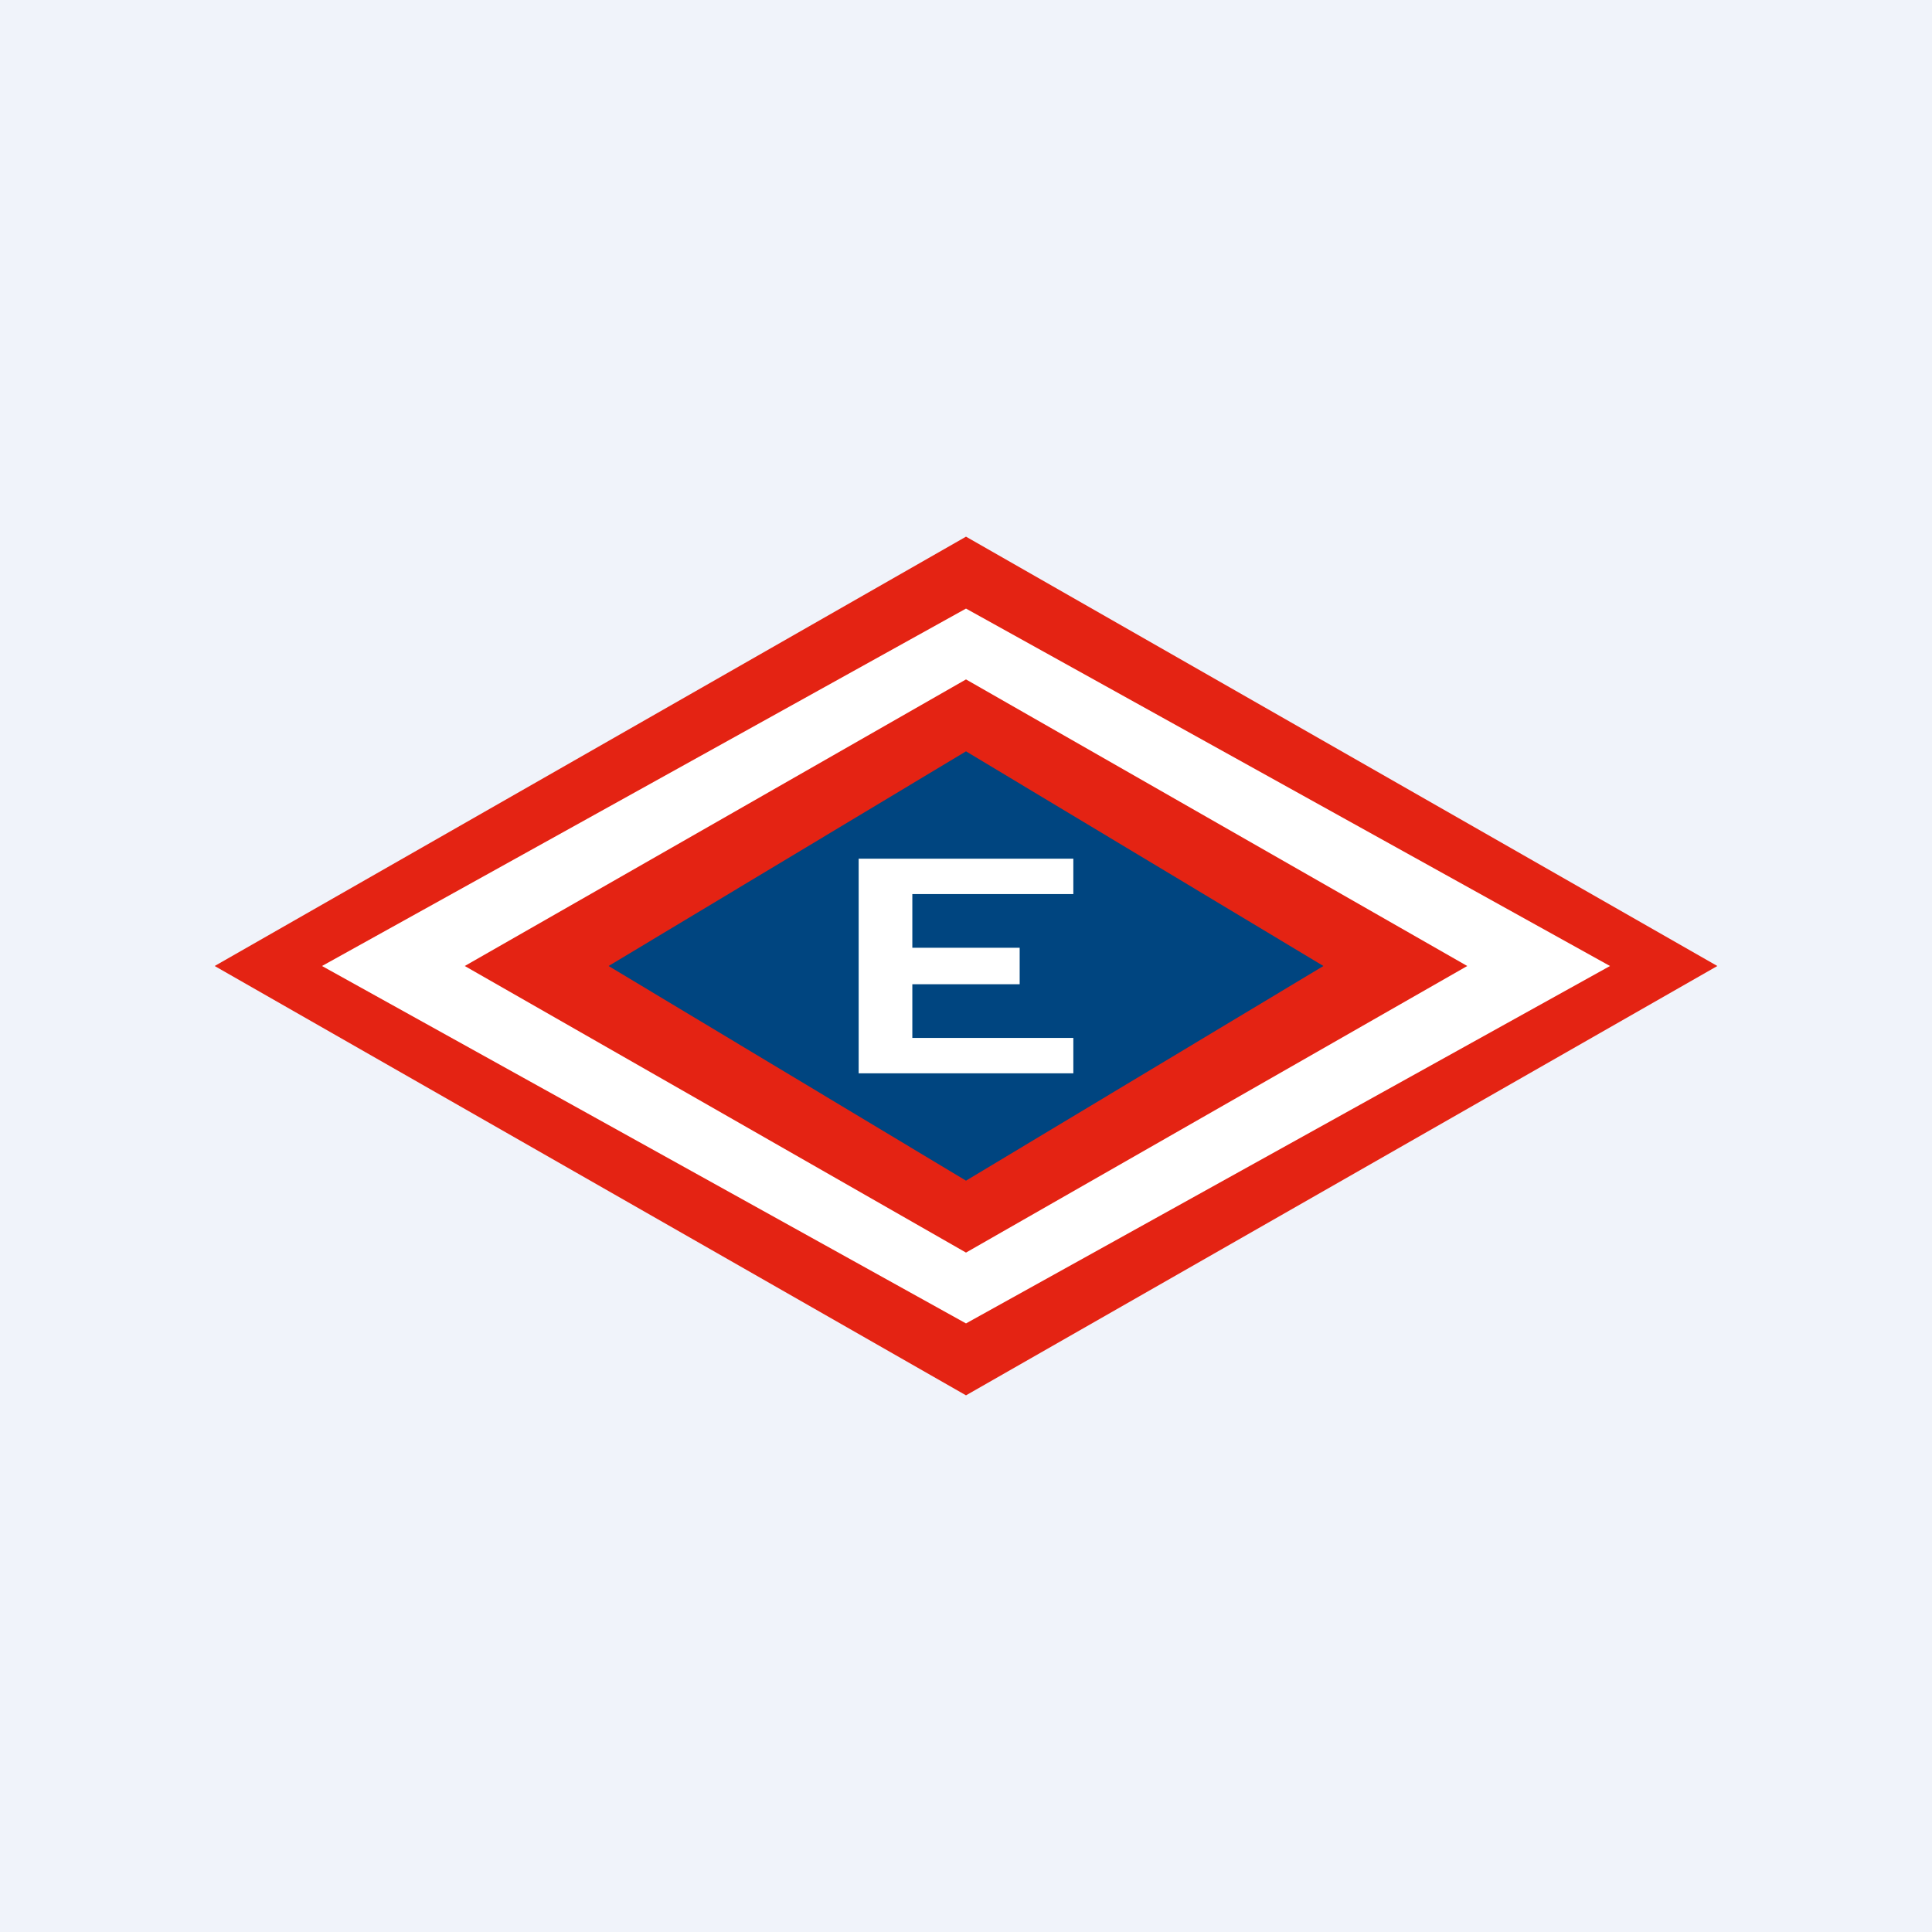
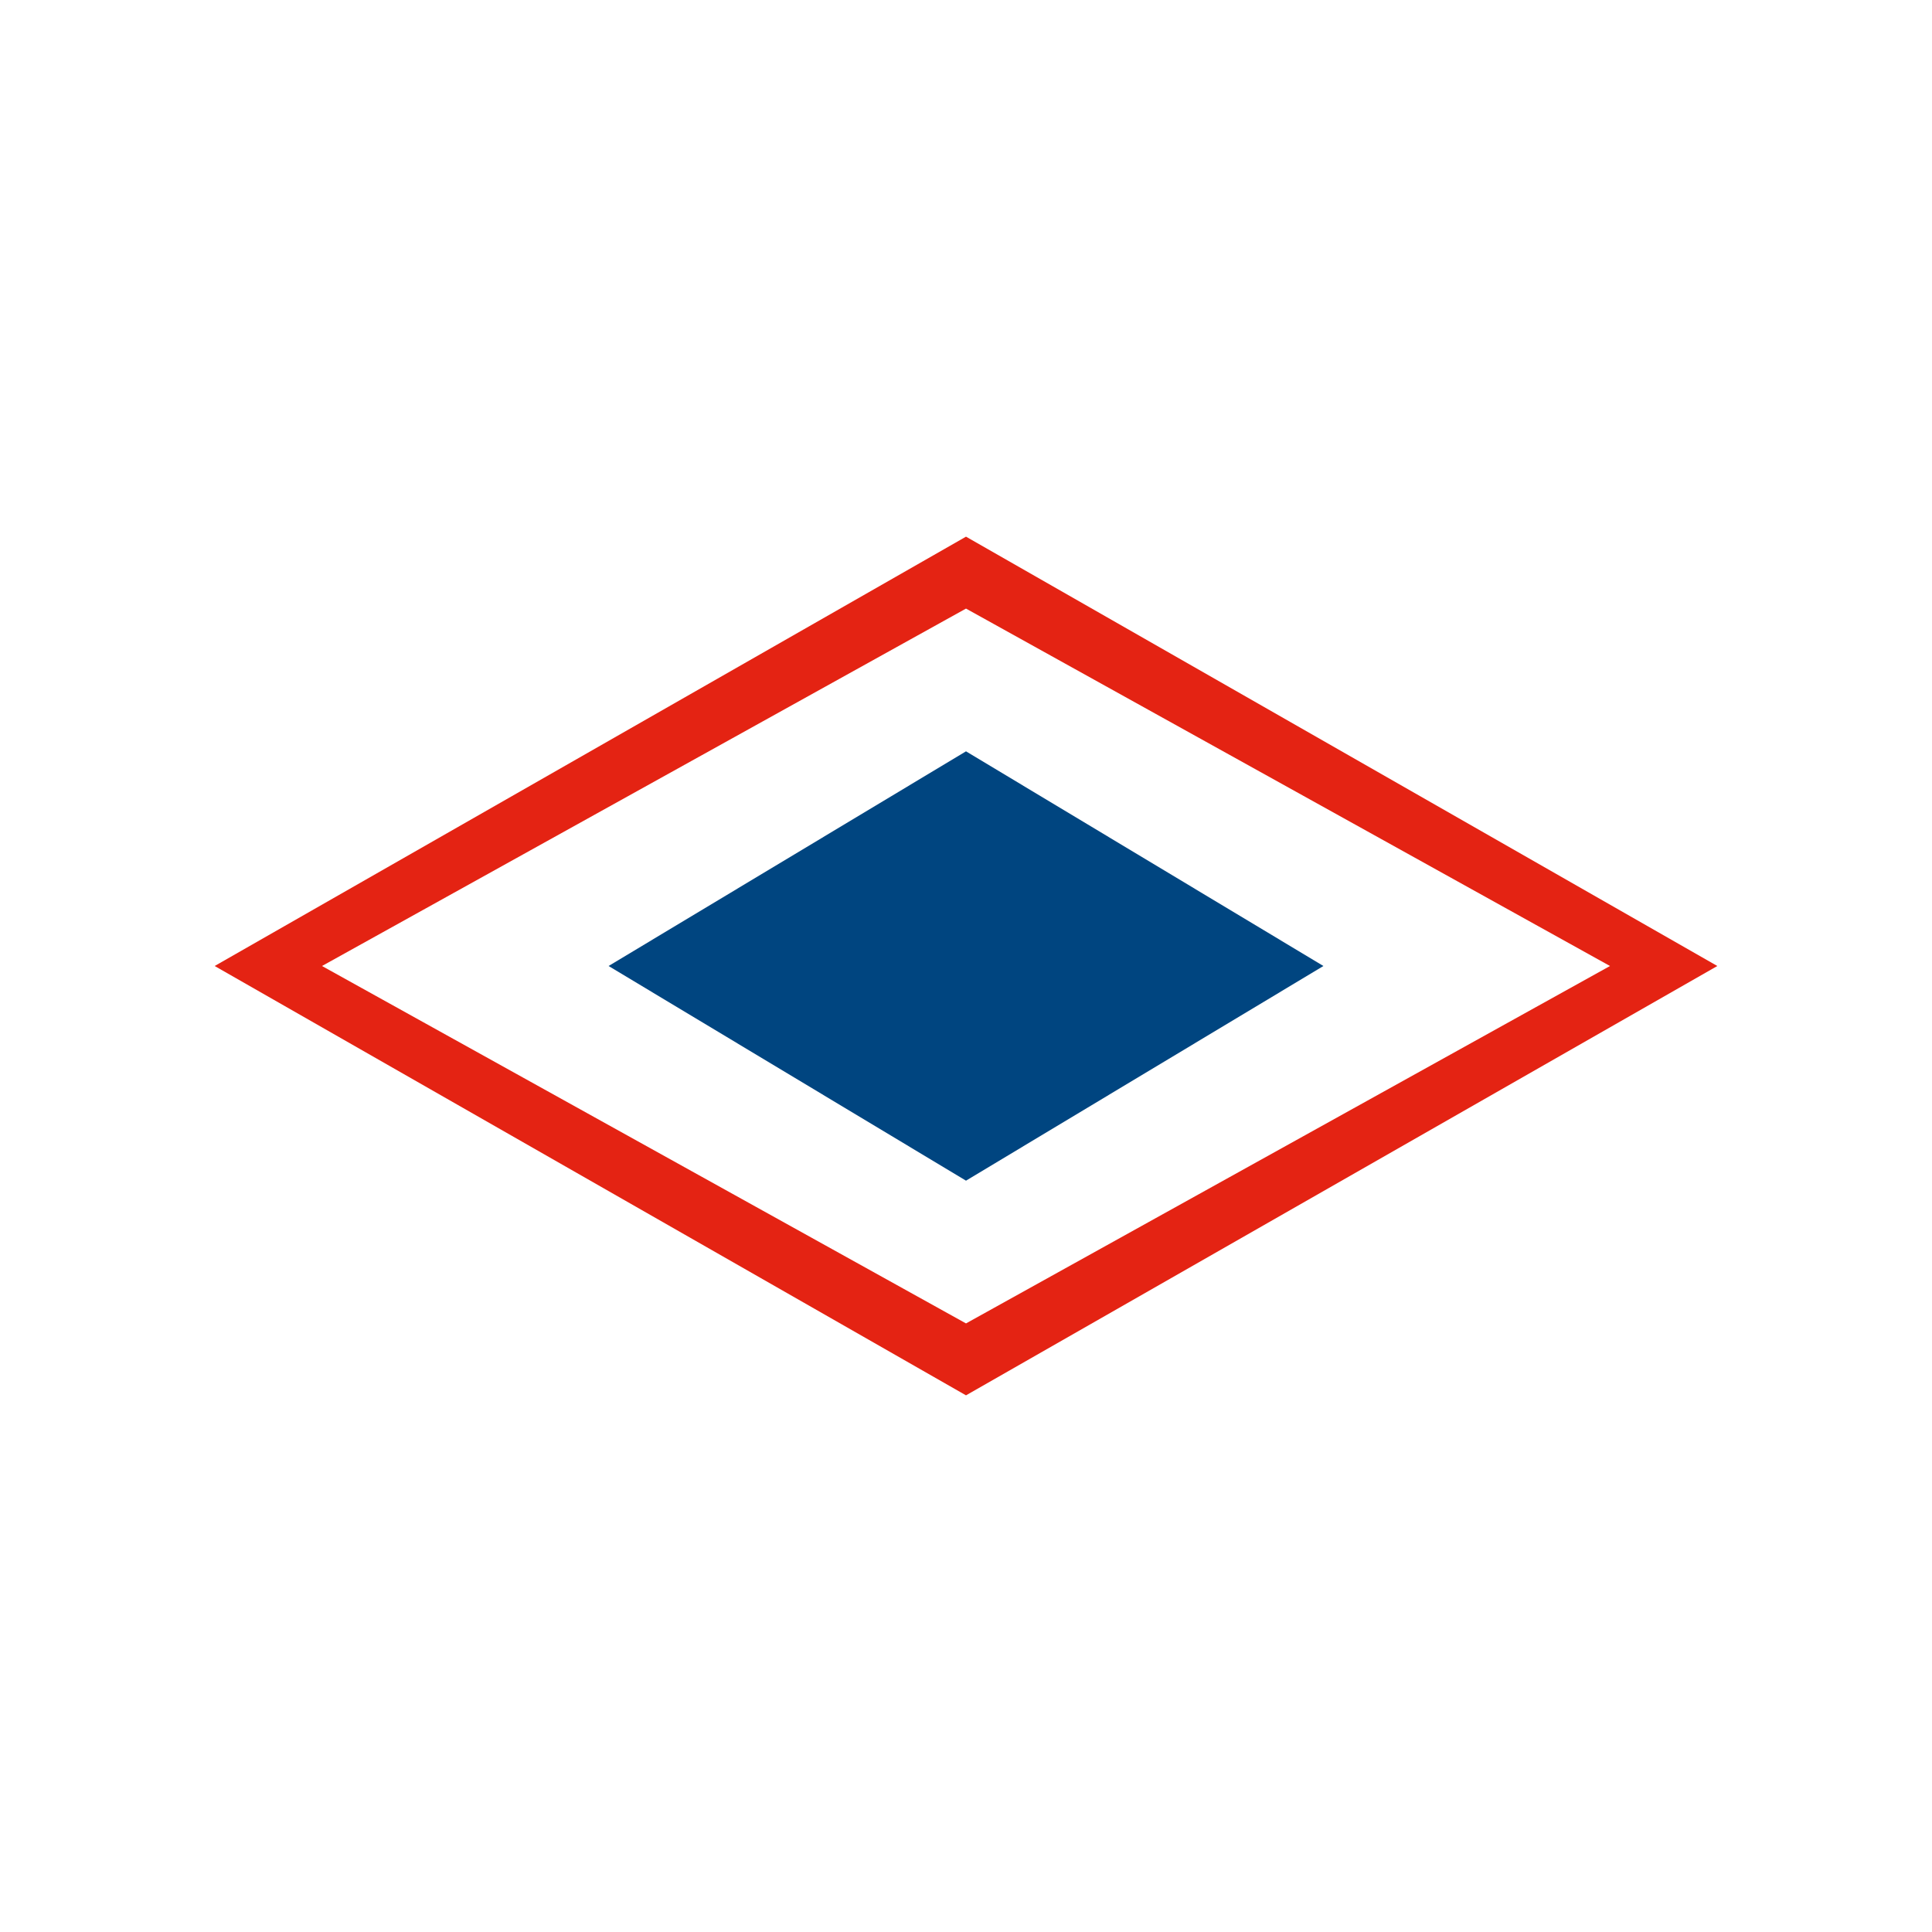
<svg xmlns="http://www.w3.org/2000/svg" width="18" height="18" viewBox="0 0 18 18">
-   <path fill="#F0F3FA" d="M0 0h18v18H0z" />
  <path d="m9 13 7-4-7-4-7 4 7 4Z" fill="#E42313" />
  <path d="M9 12.33 15 9 9 5.67 3 9l6 3.33Z" fill="#fff" />
-   <path d="M9 11.67 13.67 9 9 6.33 4.33 9 9 11.67Z" fill="#E42313" />
  <path d="m9 11 3.33-2L9 7 5.67 9 9 11Z" fill="#004580" />
-   <path d="M8 8h2v.33H8.5v.5h1v.34h-1v.5H10V10H8V8Z" fill="#fff" />
</svg>